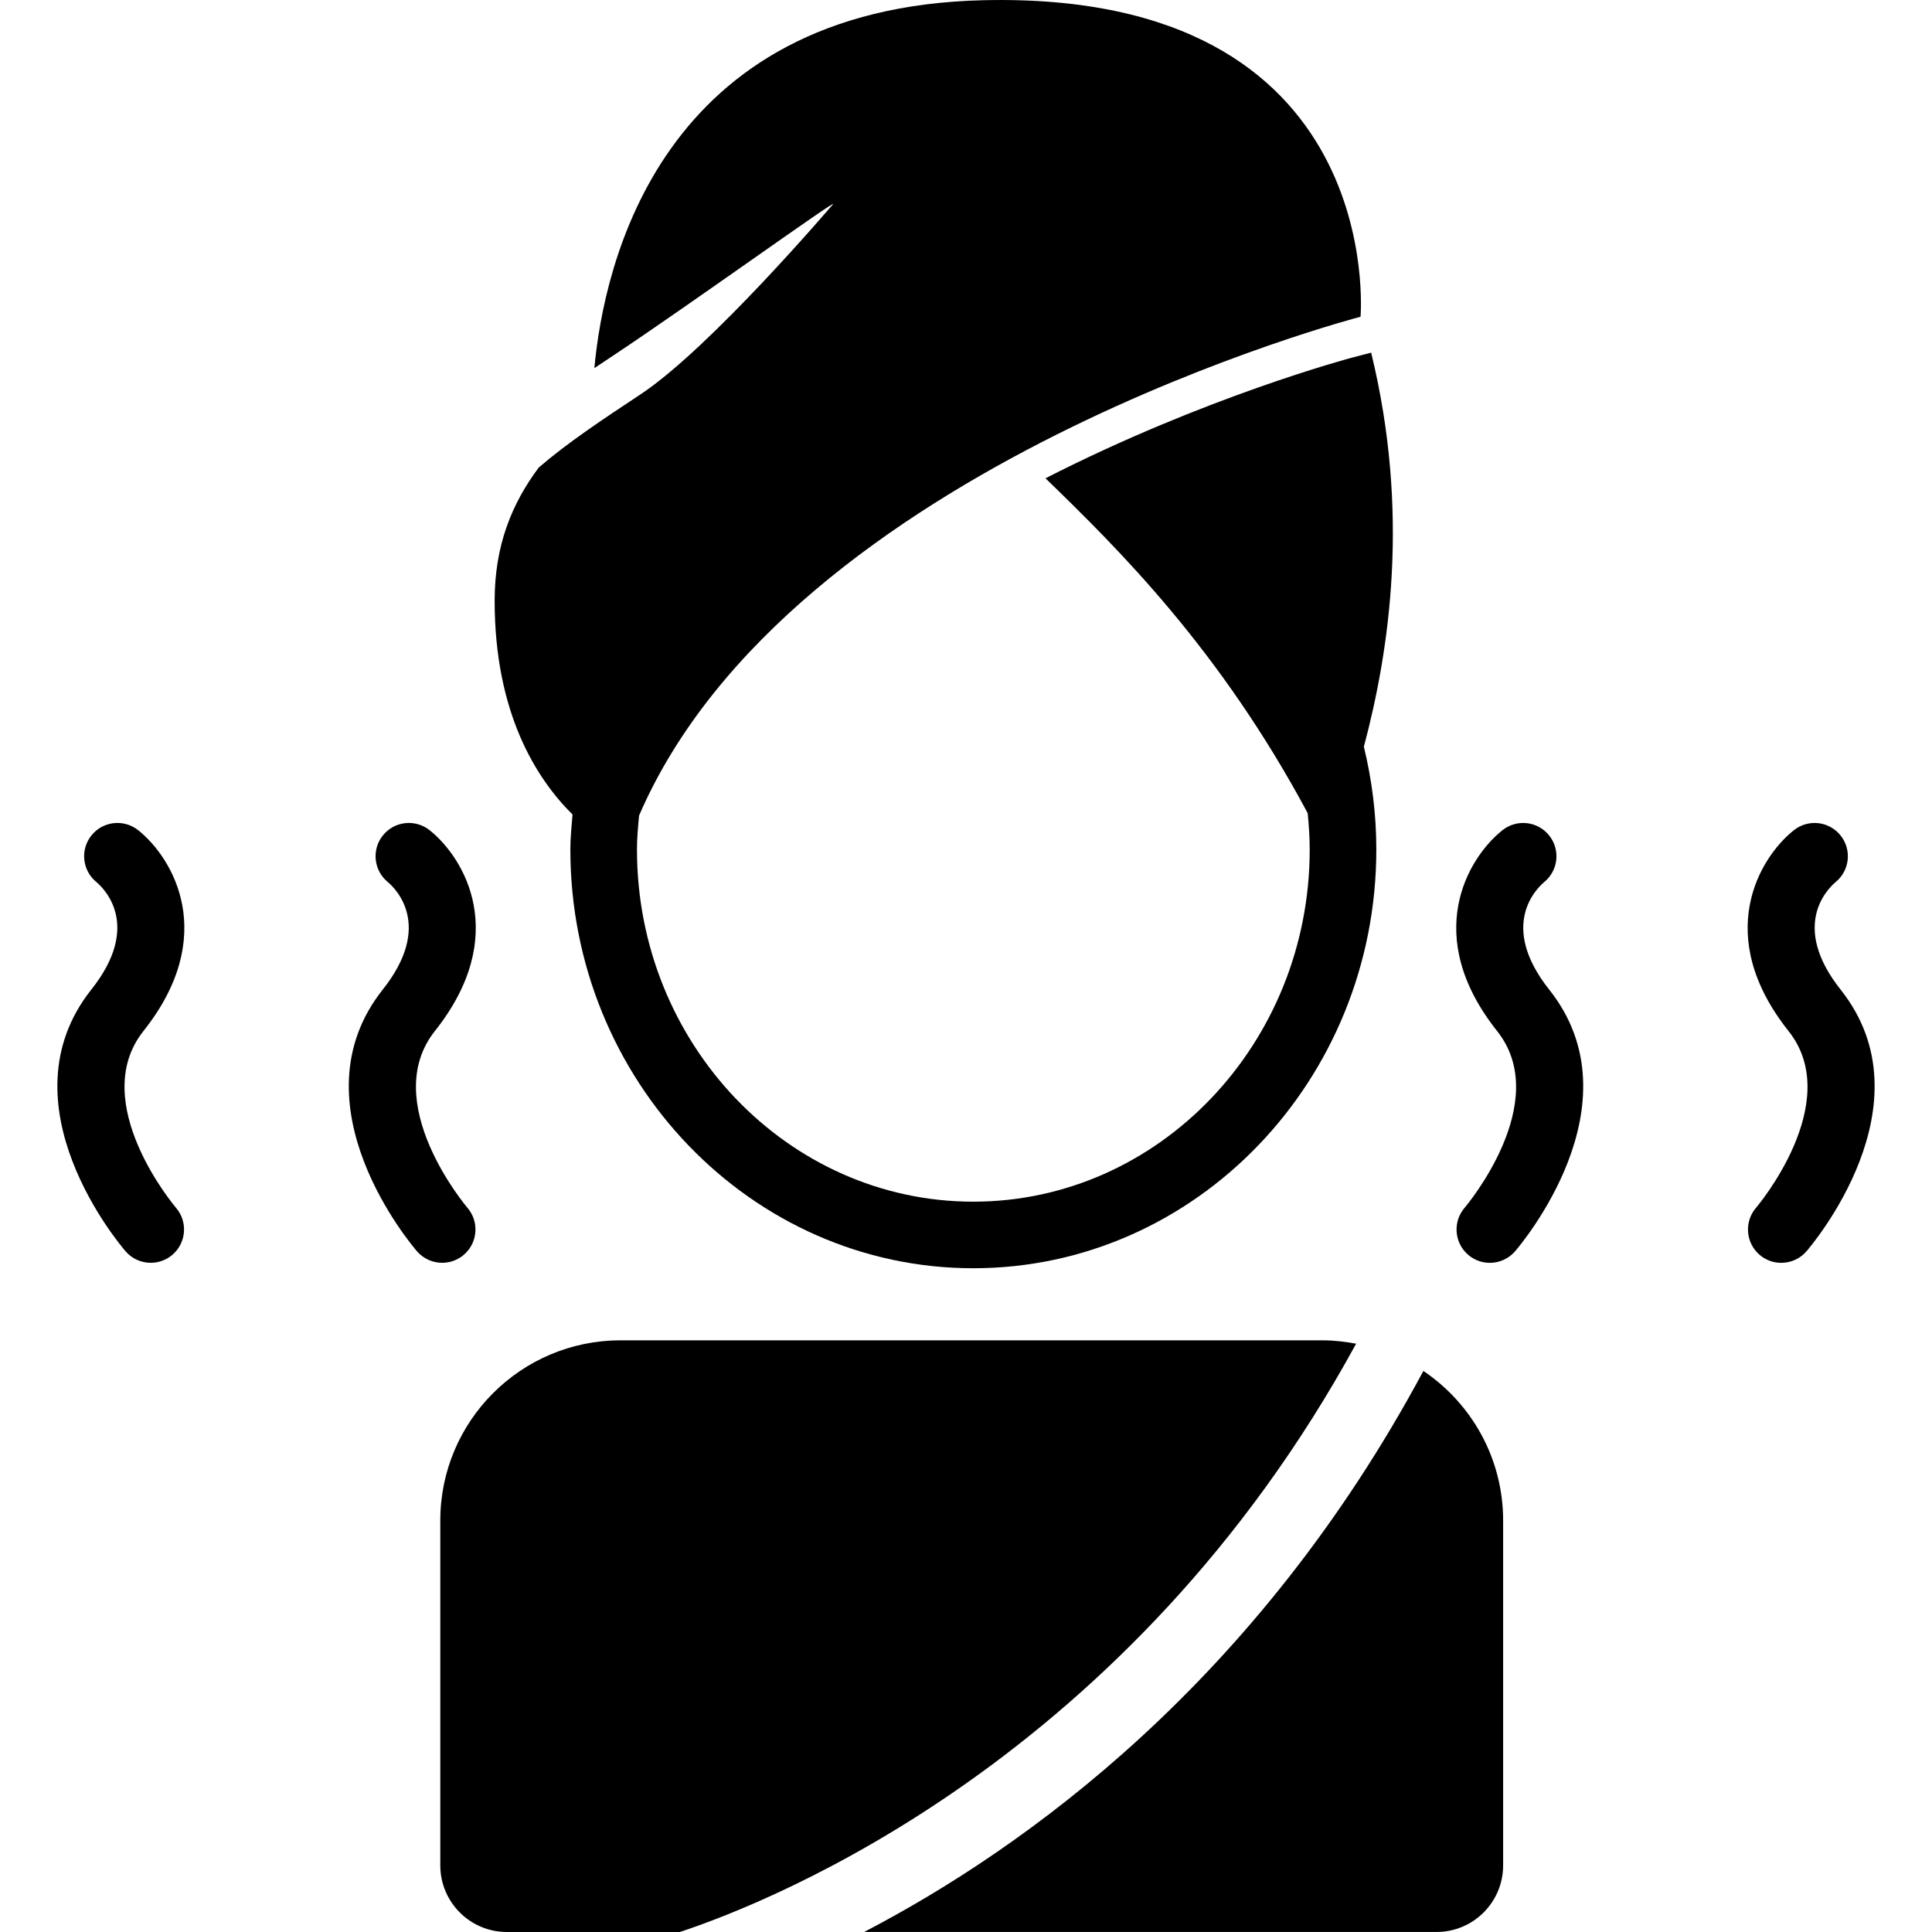
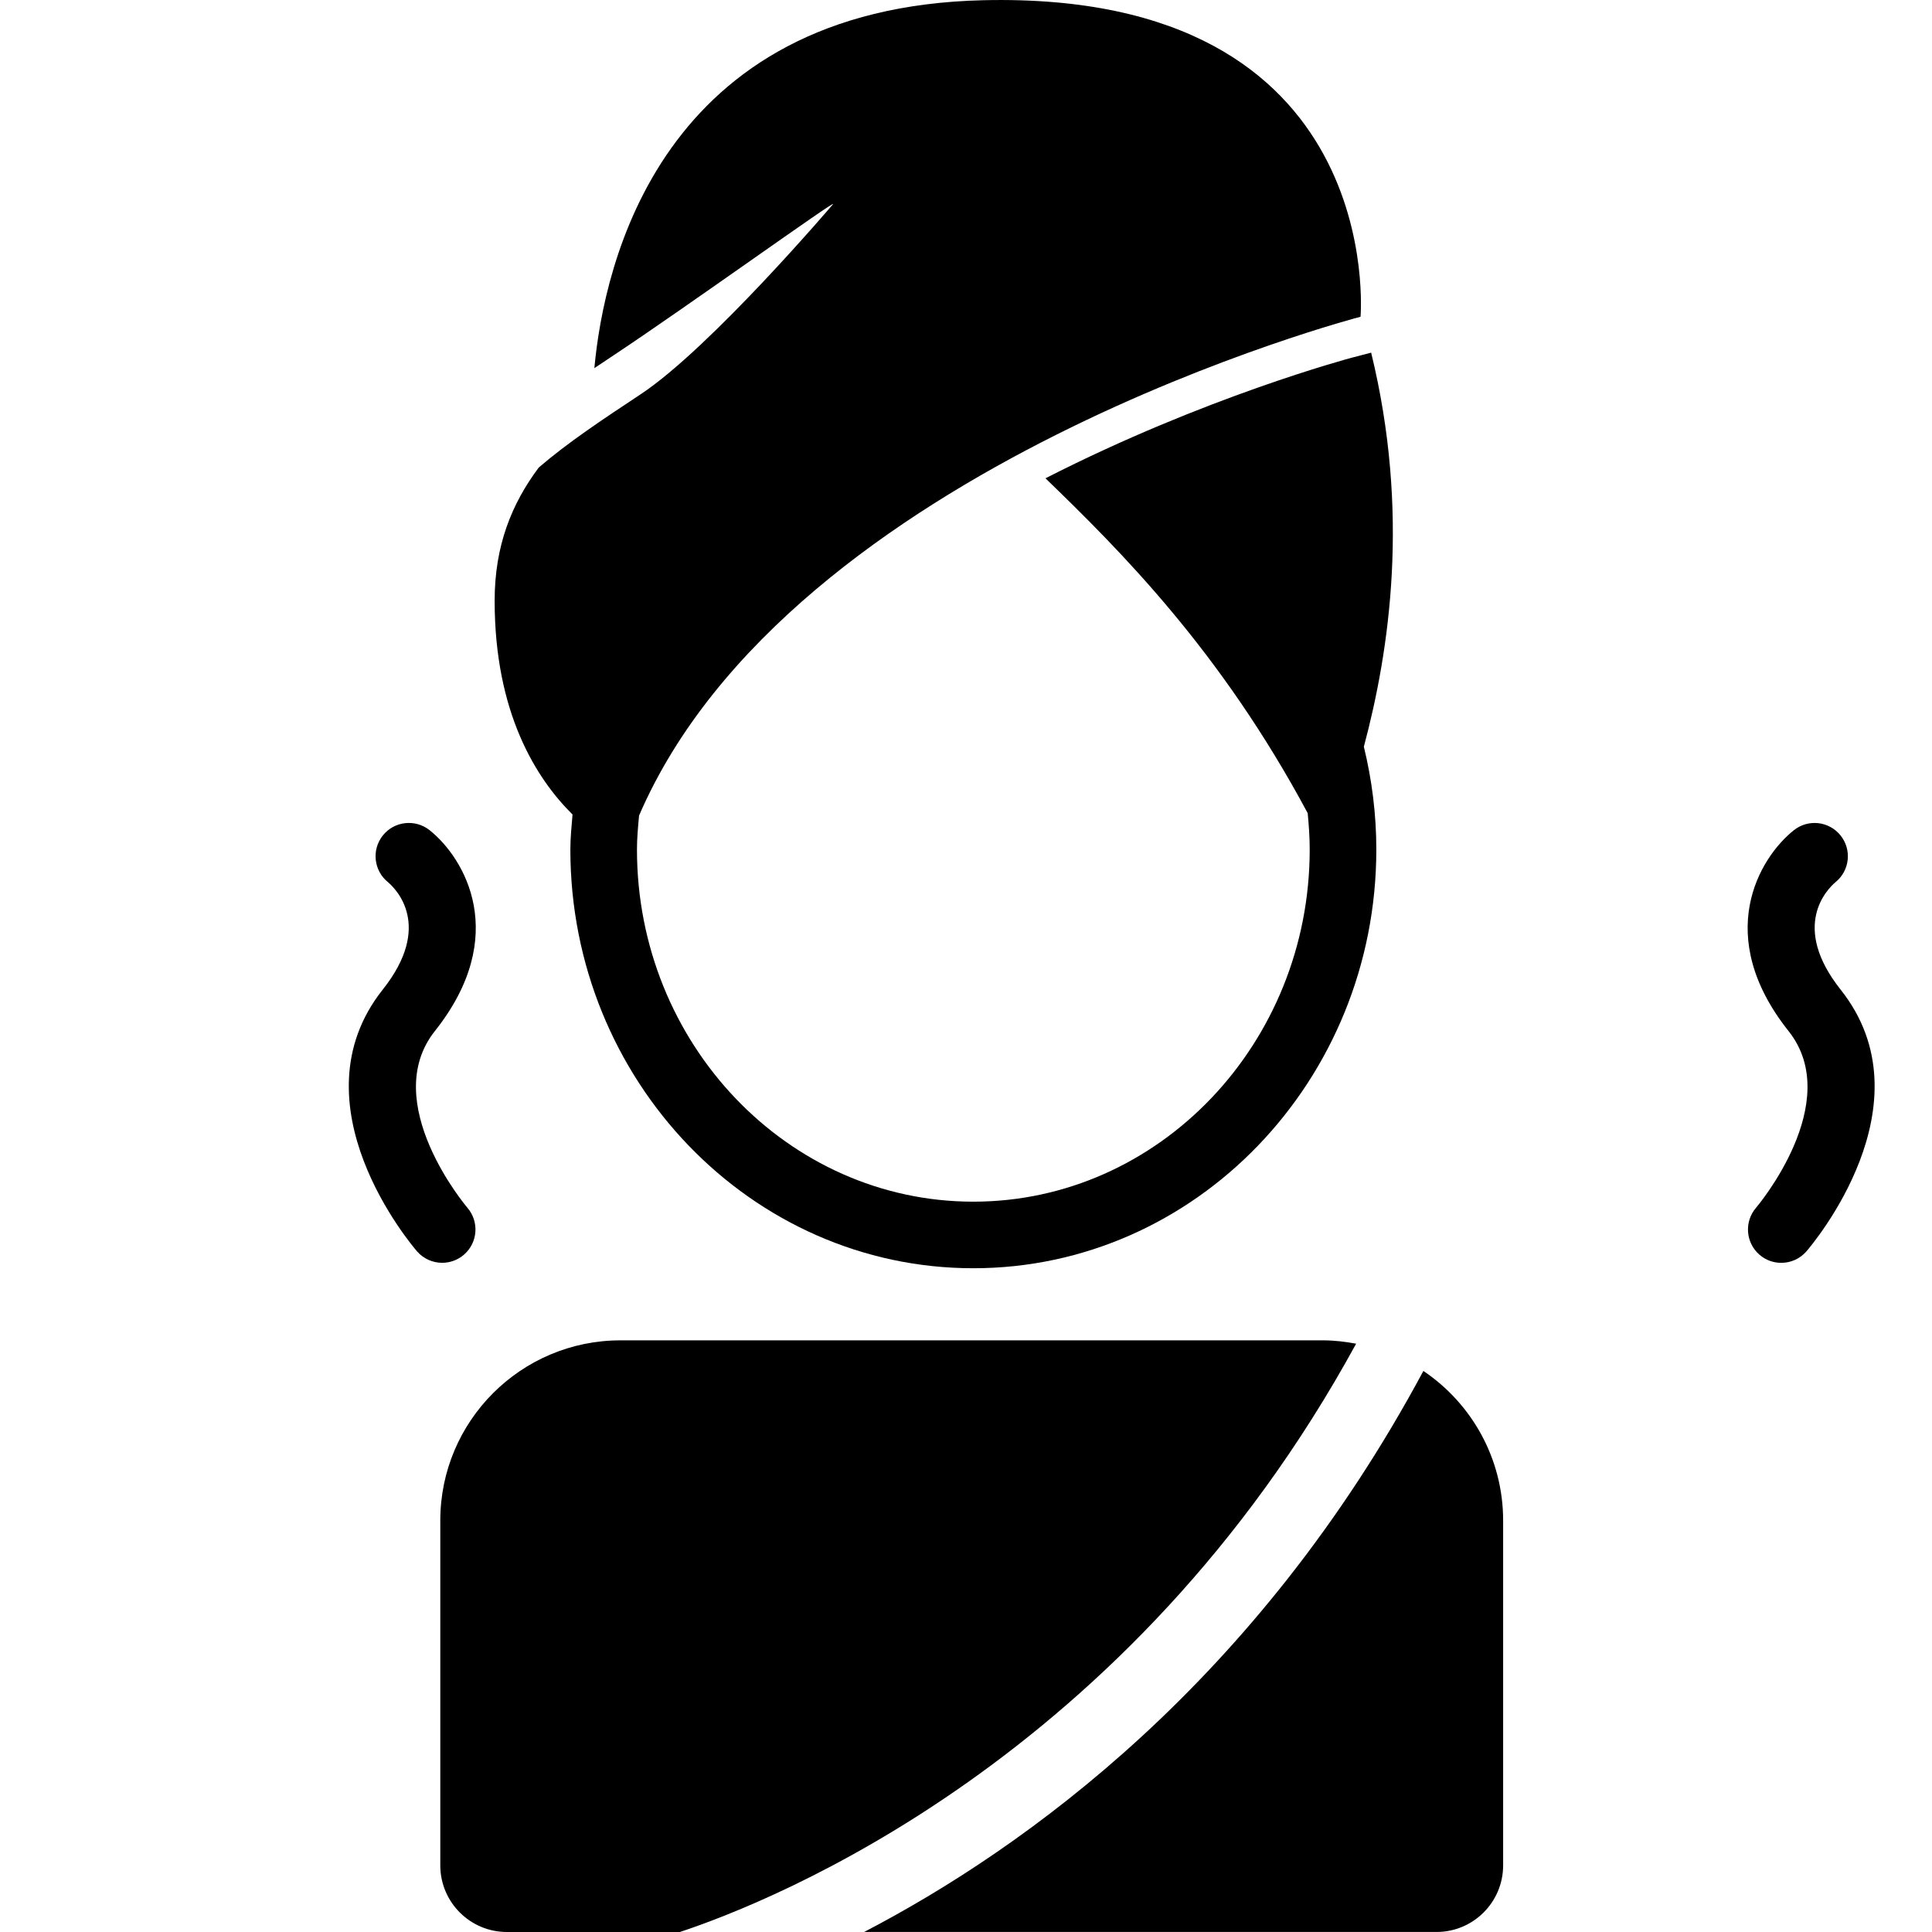
<svg xmlns="http://www.w3.org/2000/svg" version="1.1" id="Capa_1" x="0px" y="0px" width="277.229px" height="277.229px" viewBox="0 0 277.229 277.229" style="enable-background:new 0 0 277.229 277.229;" xml:space="preserve">
  <g>
    <g>
      <path d="M91.917,56.584c-5.463,3.612-10.478,6.944-14.61,10.503c-3.88,5.192-6.329,11.213-6.329,19.112    c0,16.111,5.974,25.527,11.176,30.677c-0.136,1.673-0.311,3.337-0.311,5.02c0,33.131,25.939,60.088,57.82,60.088    c31.891,0,57.83-26.957,57.83-60.088c0-5.052-0.626-9.974-1.788-14.748c3.696-13.852,6.642-33.645,1.046-56.546l-2.726,0.712    c-0.415,0.109-21.175,5.654-44.006,17.319c10.659,10.312,25.104,24.67,37.626,48.048c0.168,1.727,0.289,3.46,0.289,5.22    c0,27.862-21.655,50.53-48.271,50.53c-26.614,0-48.262-22.668-48.262-50.53c0-1.636,0.152-3.25,0.301-4.87    c21.706-50.334,103.527-71.581,103.527-71.581s4.014-46.76-54.107-45.42c-46.4,1.064-54.463,37.945-55.835,52.798    c0.961-0.639,1.902-1.281,2.873-1.92c10.05-6.653,32.117-22.519,31.375-21.611C119.534,29.3,101.977,49.926,91.917,56.584z" />
      <path d="M204.246,196.722c-23.891,44.538-57.06,68.434-80.248,80.503h82.134c5.278,0,9.558-4.279,9.558-9.558V218.19    C215.689,209.249,211.144,201.366,204.246,196.722z" />
      <path d="M63.179,218.19v49.48c0,5.278,4.282,9.559,9.558,9.559h24.822c13.474-4.467,64.478-24.792,97.036-84.418    c-1.555-0.29-3.137-0.481-4.77-0.481H89.044C74.763,192.33,63.179,203.909,63.179,218.19z" />
-       <path d="M221.58,126.574c2.025-1.65,2.356-4.632,0.719-6.681c-1.639-2.07-4.653-2.403-6.712-0.761    c-5.012,3.99-11.621,15.145-0.766,28.811c8.14,10.239-4.526,25.216-4.652,25.355c-1.723,1.993-1.508,5.013,0.485,6.744    c0.9,0.784,2.016,1.167,3.127,1.167c1.335,0,2.669-0.561,3.612-1.647c0.737-0.859,17.978-21.109,4.905-37.561    C215.055,132.862,220.413,127.559,221.58,126.574z" />
      <path d="M263.396,126.574c2.025-1.65,2.357-4.632,0.719-6.681c-1.643-2.07-4.653-2.403-6.711-0.761    c-5.013,3.99-11.621,15.145-0.766,28.811c8.14,10.239-4.527,25.216-4.653,25.355c-1.722,1.993-1.507,5.013,0.485,6.744    c0.901,0.784,2.017,1.167,3.127,1.167c1.335,0,2.67-0.561,3.612-1.647c0.738-0.859,17.979-21.109,4.905-37.561    C256.872,132.862,262.229,127.559,263.396,126.574z" />
      <path d="M59.84,179.557c0.945,1.092,2.277,1.647,3.612,1.647c1.108,0,2.222-0.388,3.125-1.167    c1.998-1.731,2.208-4.751,0.483-6.743c-0.124-0.141-12.783-15.117-4.65-25.356c10.853-13.666,4.245-24.82-0.763-28.81    c-2.065-1.638-5.076-1.305-6.716,0.761c-1.633,2.049-1.304,5.031,0.721,6.681c1.171,0.99,6.525,6.293-0.726,15.422    C41.864,158.447,59.098,178.698,59.84,179.557z" />
-       <path d="M18.022,179.557c0.945,1.092,2.278,1.647,3.612,1.647c1.108,0,2.222-0.388,3.125-1.167    c1.997-1.731,2.208-4.751,0.483-6.743c-0.124-0.141-12.783-15.117-4.651-25.356c10.854-13.666,4.245-24.82-0.763-28.81    c-2.065-1.638-5.071-1.305-6.716,0.761c-1.633,2.049-1.304,5.031,0.721,6.681c1.171,0.99,6.524,6.293-0.726,15.422    C0.047,158.447,17.281,178.698,18.022,179.557z" />
    </g>
  </g>
  <g>
</g>
  <g>
</g>
  <g>
</g>
  <g>
</g>
  <g>
</g>
  <g>
</g>
  <g>
</g>
  <g>
</g>
  <g>
</g>
  <g>
</g>
  <g>
</g>
  <g>
</g>
  <g>
</g>
  <g>
</g>
  <g>
</g>
</svg>